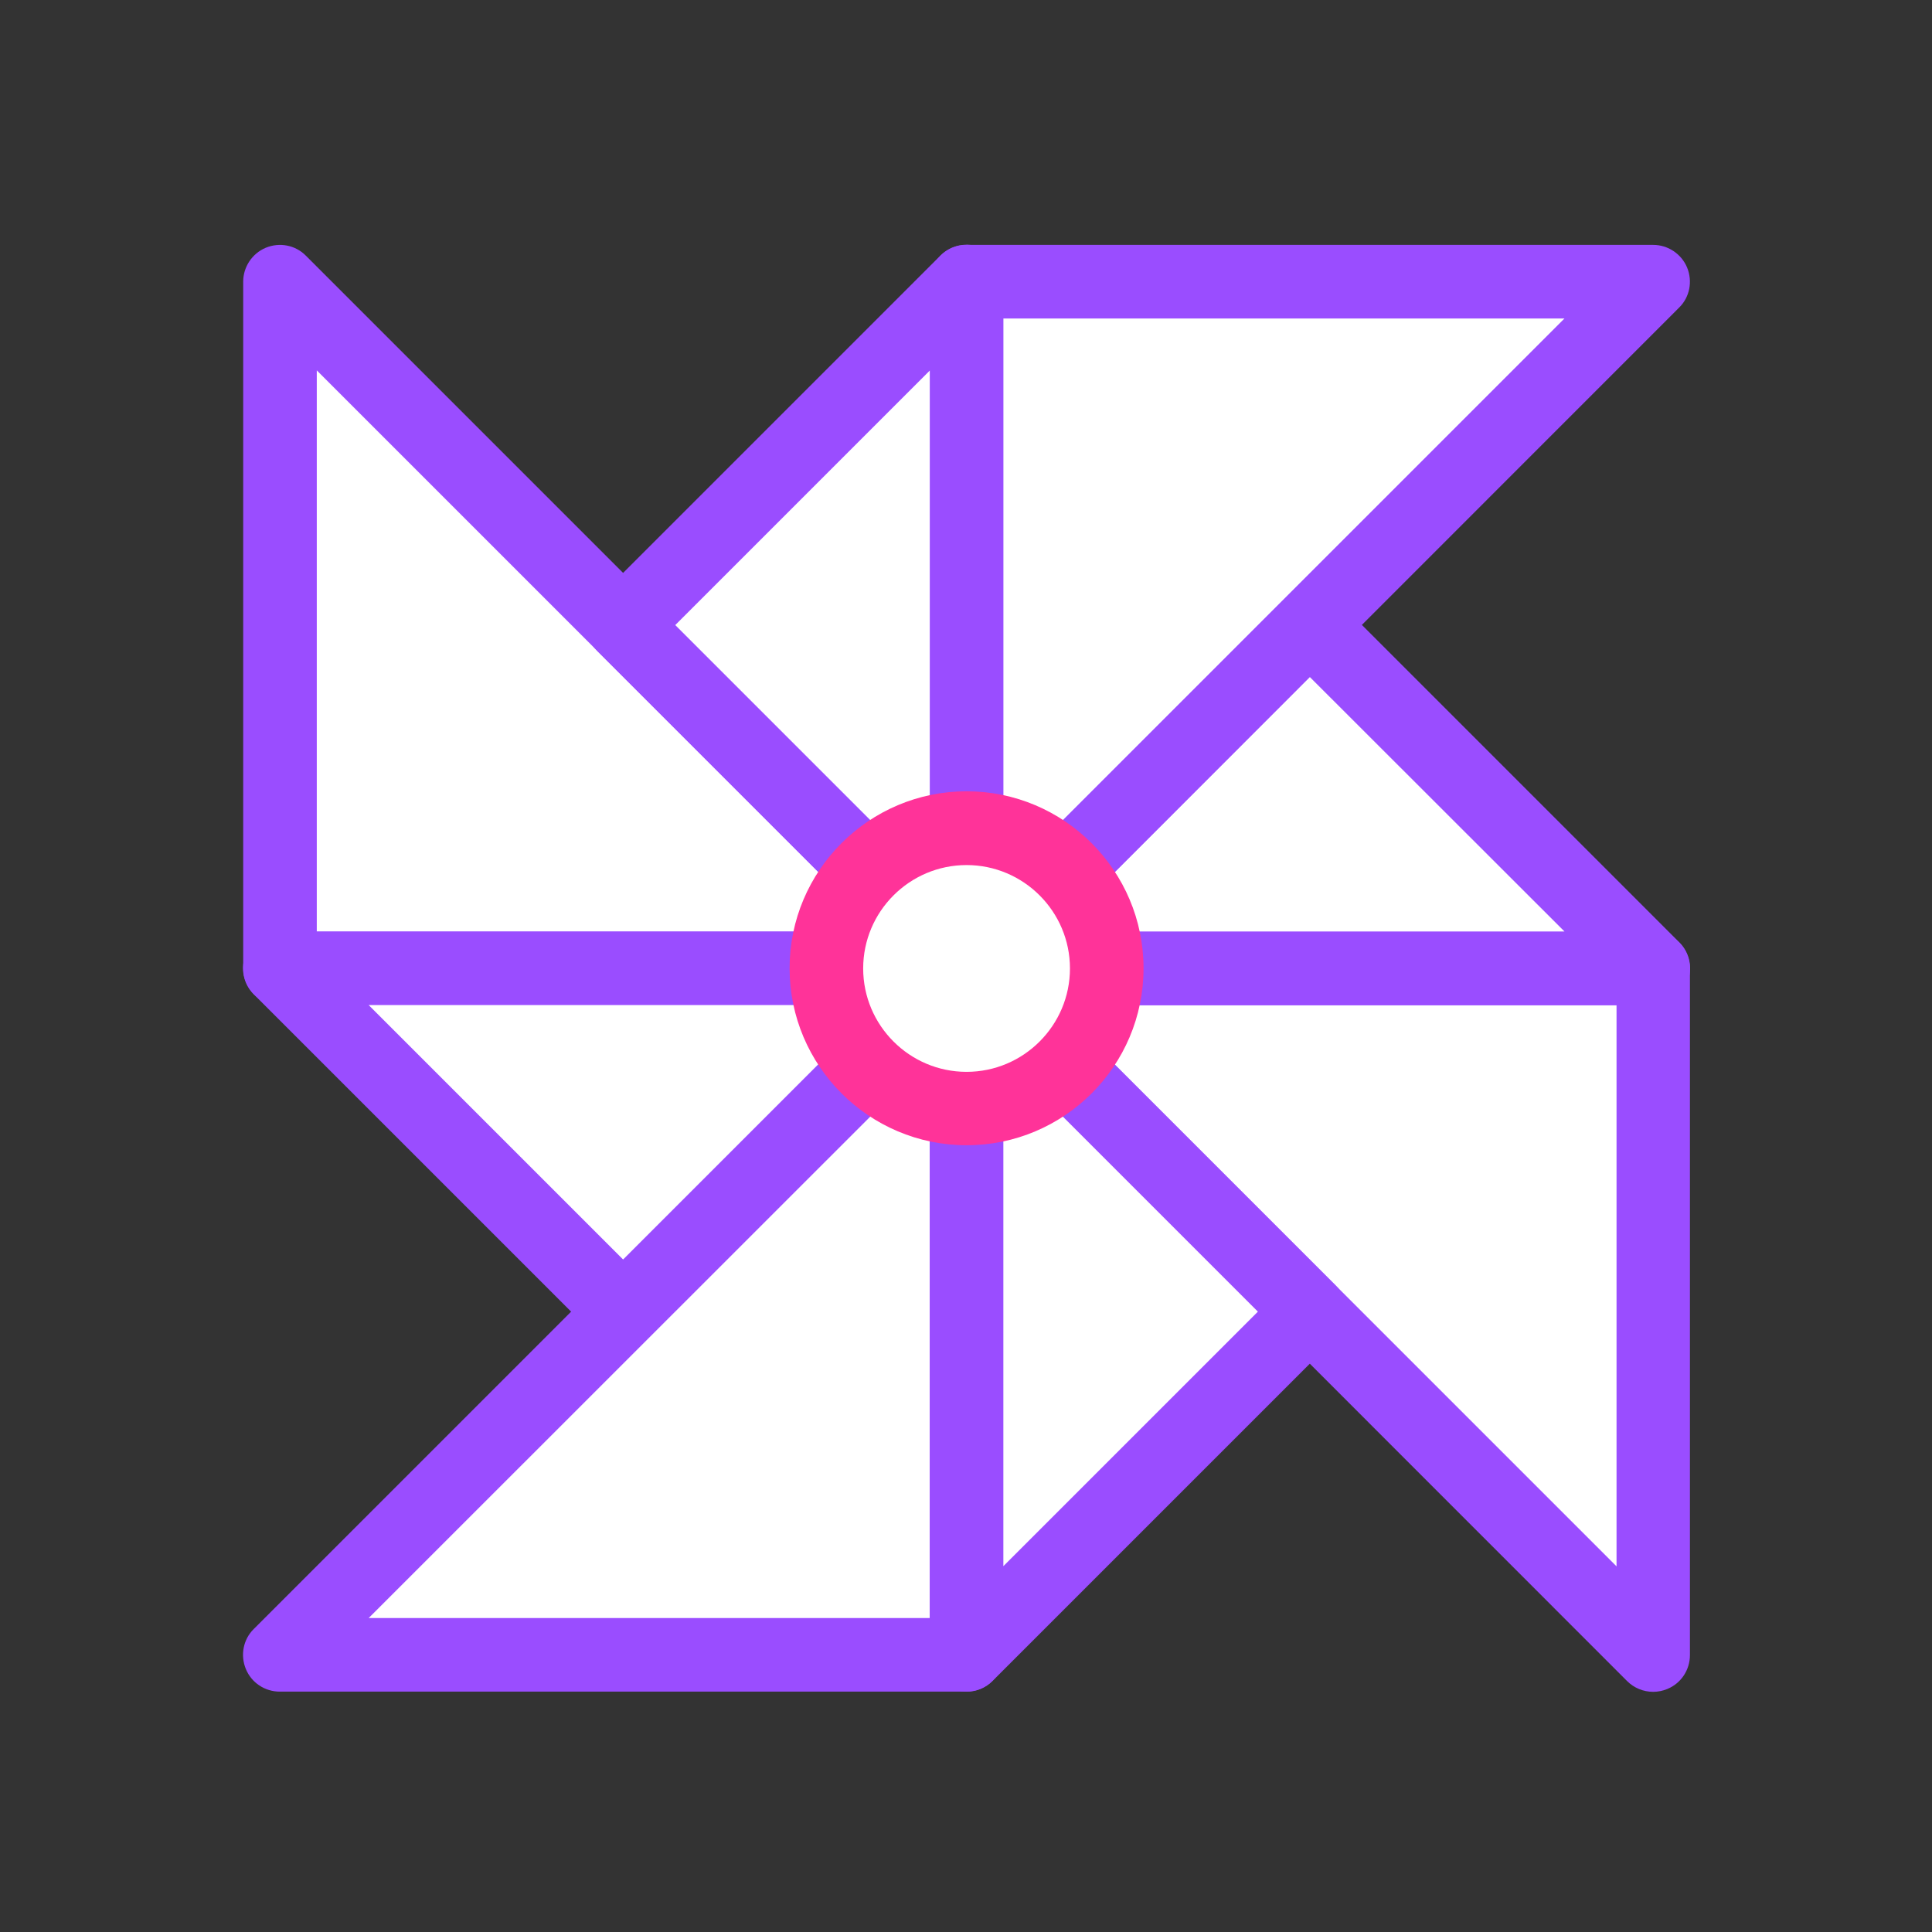
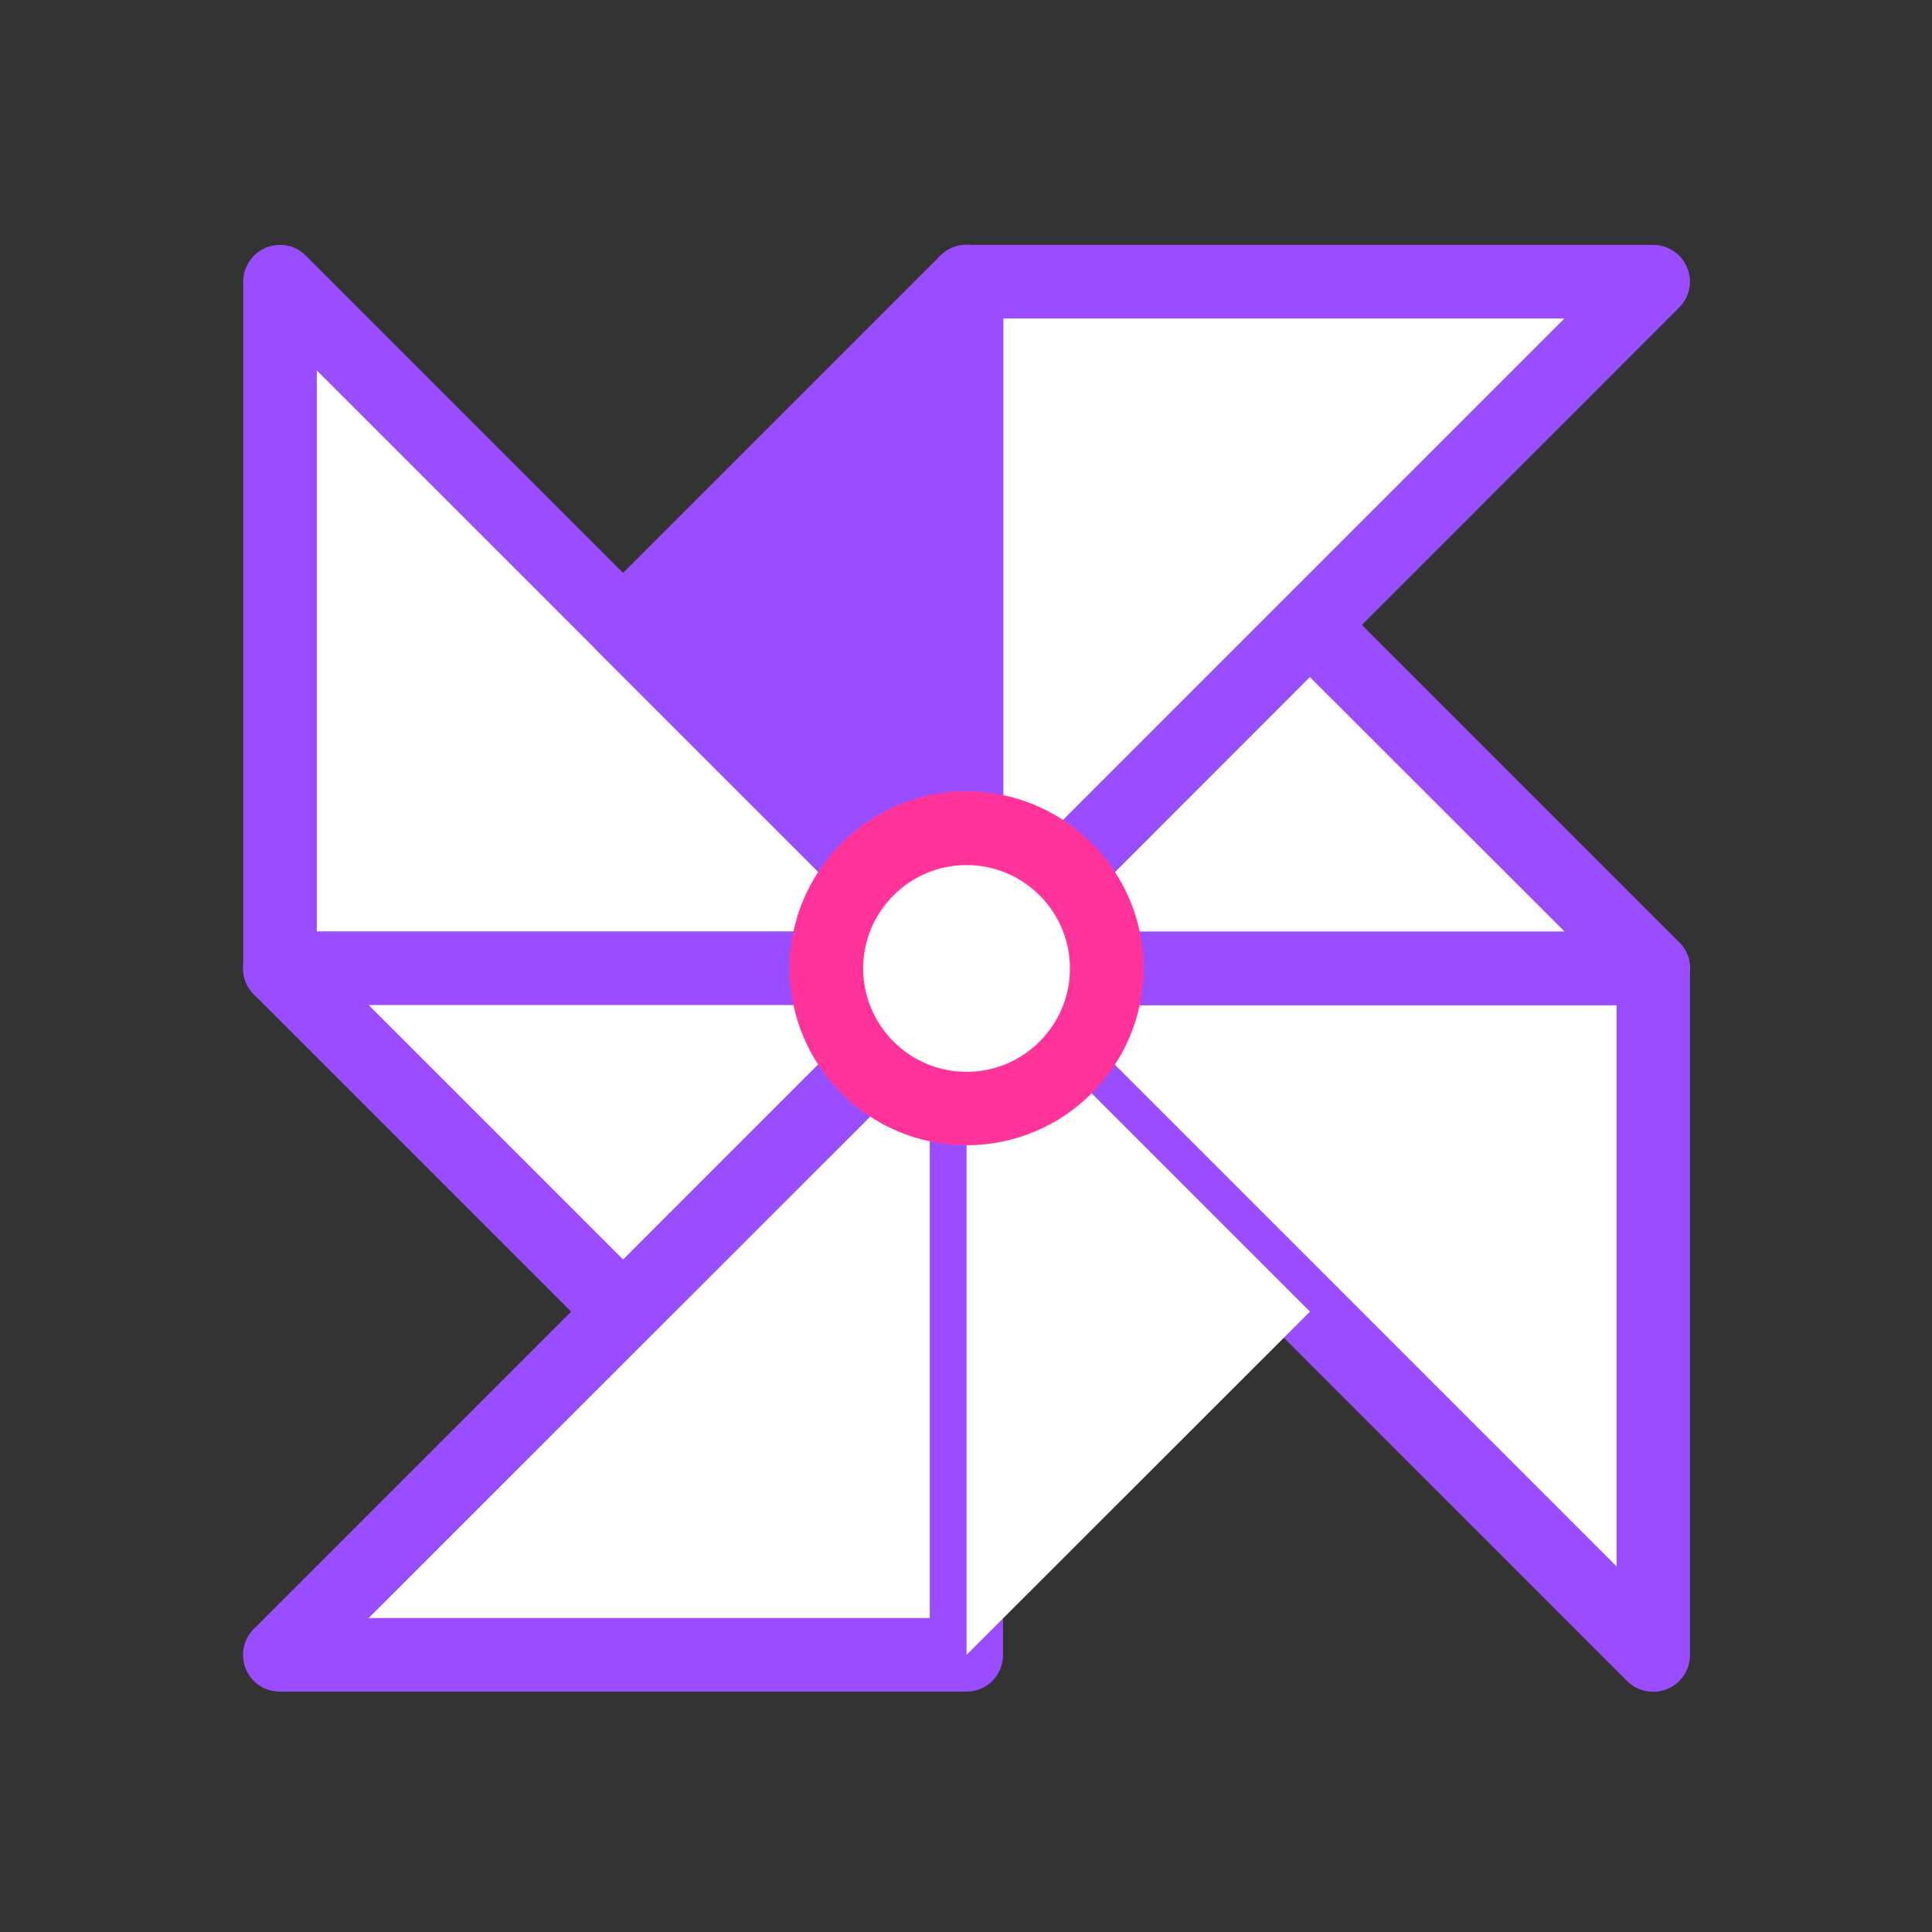
<svg xmlns="http://www.w3.org/2000/svg" t="1645799616207" class="icon" viewBox="0 0 1024 1024" version="1.1" p-id="4564" width="200" height="200">
  <rect x="0" y="0" width="1024" height="1024" fill="#333333" stroke="none" />
  <path d="M148.4 149.3v363.9h363.9z" fill="#FFFFFF" p-id="4565" />
  <path d="M512.3 532.7H148.4c-10.8 0-19.5-8.7-19.5-19.5V149.3c0-7.9 4.8-15 12-18 7.3-3 15.7-1.4 21.2 4.2L526 499.4c5.6 5.6 7.2 14 4.2 21.2-2.9 7.3-10 12.1-17.9 12.1z m-344.4-39h297.4L167.9 196.3v297.4z" fill="#9A4DFF" p-id="4566" />
  <path d="M330.3 695.2l182-182H148.4z" fill="#FFFFFF" p-id="4567" />
  <path d="M330.3 714.7c-5 0-10-1.9-13.8-5.7l-182-182c-5.6-5.6-7.2-14-4.2-21.2 3-7.3 10.1-12 18-12h363.9c7.9 0 15 4.8 18 12 3 7.3 1.4 15.7-4.2 21.2L344 709c-3.7 3.8-8.7 5.7-13.7 5.7z m-134.9-182l134.9 134.9 134.9-134.9H195.4z" fill="#9A4DFF" p-id="4568" />
  <path d="M876.2 877.2V513.3H512.3z" fill="#FFFFFF" p-id="4569" />
  <path d="M876.2 896.7c-5.1 0-10.1-2-13.8-5.7L498.5 527c-5.6-5.6-7.2-14-4.2-21.2 3-7.3 10.1-12 18-12h363.9c10.8 0 19.5 8.7 19.5 19.5v363.9c0 7.9-4.7 15-12 18-2.4 1-5 1.5-7.5 1.5zM559.4 532.8l297.4 297.4V532.8H559.4z" fill="#9A4DFF" p-id="4570" />
  <path d="M694.2 331.3L512.3 513.2h363.9z" fill="#FFFFFF" p-id="4571" />
  <path d="M876.2 532.7H512.3c-7.9 0-15-4.7-18-12s-1.4-15.7 4.2-21.2l182-182c7.3-7.3 20.3-7.3 27.6 0l182 182c5.6 5.6 7.2 14 4.2 21.2-3.1 7.3-10.2 12-18.1 12z m-316.8-39h269.8l-135-134.9-134.8 134.9z" fill="#9A4DFF" p-id="4572" />
  <path d="M148.3 877.1h363.9V513.2z" fill="#FFFFFF" p-id="4573" />
  <path d="M512.2 896.6H148.3c-7.9 0-15-4.7-18-12s-1.4-15.7 4.2-21.2l363.9-363.9c5.6-5.6 14-7.2 21.2-4.2 7.3 3 12 10.1 12 18v363.9c0.1 10.7-8.6 19.4-19.4 19.4z m-316.8-39h297.4V560.3L195.4 857.6z" fill="#9A4DFF" p-id="4574" />
  <path d="M694.3 695.2l-182-182v363.9z" fill="#FFFFFF" p-id="4575" />
-   <path d="M512.3 896.6c-2.5 0-5-0.5-7.5-1.5-7.3-3-12-10.1-12-18V513.2c0-7.9 4.8-15 12-18 7.3-3 15.7-1.3 21.2 4.2l182 182c3.7 3.7 5.7 8.6 5.7 13.8 0 5.2-2.1 10.1-5.7 13.8L526 891c-3.7 3.7-8.6 5.6-13.7 5.6z m19.5-336.3v269.8l134.9-134.9-134.9-134.9z" fill="#9A4DFF" p-id="4576" />
  <path d="M876.2 149.3H512.3v363.9z" fill="#FFFFFF" p-id="4577" />
  <path d="M512.3 532.7c-2.5 0-5-0.5-7.5-1.5-7.3-3-12-10.1-12-18V149.3c0-10.8 8.7-19.5 19.5-19.5h363.9c7.9 0 15 4.8 18 12 3 7.3 1.4 15.7-4.2 21.2L526.1 527c-3.7 3.7-8.7 5.7-13.8 5.7z m19.5-363.9v297.4l297.4-297.4H531.8z" fill="#9A4DFF" p-id="4578" />
  <path d="M330.3 331.3l182 181.9V149.3z" fill="#FFFFFF" p-id="4579" />
-   <path d="M512.3 532.7c-5.1 0-10.1-2-13.8-5.7l-182-182c-7.6-7.6-7.6-20 0-27.6l182-182c5.6-5.6 14-7.2 21.2-4.2 7.3 3 12 10.1 12 18v363.9c0 7.9-4.7 15-12 18-2.4 1.1-4.9 1.6-7.4 1.6zM357.9 331.3l134.9 134.9V196.4L357.9 331.3z" fill="#9A4DFF" p-id="4580" />
+   <path d="M512.3 532.7c-5.1 0-10.1-2-13.8-5.7l-182-182c-7.6-7.6-7.6-20 0-27.6l182-182c5.6-5.6 14-7.2 21.2-4.2 7.3 3 12 10.1 12 18v363.9c0 7.9-4.7 15-12 18-2.4 1.1-4.9 1.6-7.4 1.6zM357.9 331.3l134.9 134.9L357.9 331.3z" fill="#9A4DFF" p-id="4580" />
  <path d="M512.3 513.3m-74.3 0a74.3 74.3 0 1 0 148.6 0 74.3 74.3 0 1 0-148.6 0Z" fill="#FFFFFF" p-id="4581" />
  <path d="M512.3 607c-51.7 0-93.8-42.1-93.8-93.8 0-51.7 42.1-93.8 93.8-93.8s93.8 42.1 93.8 93.8c0 51.8-42.1 93.8-93.8 93.8z m0-148.5c-30.2 0-54.8 24.6-54.8 54.8 0 30.2 24.6 54.8 54.8 54.8 30.2 0 54.8-24.6 54.8-54.8 0-30.2-24.6-54.8-54.8-54.8z" fill="#FF3399" p-id="4582" />
</svg>